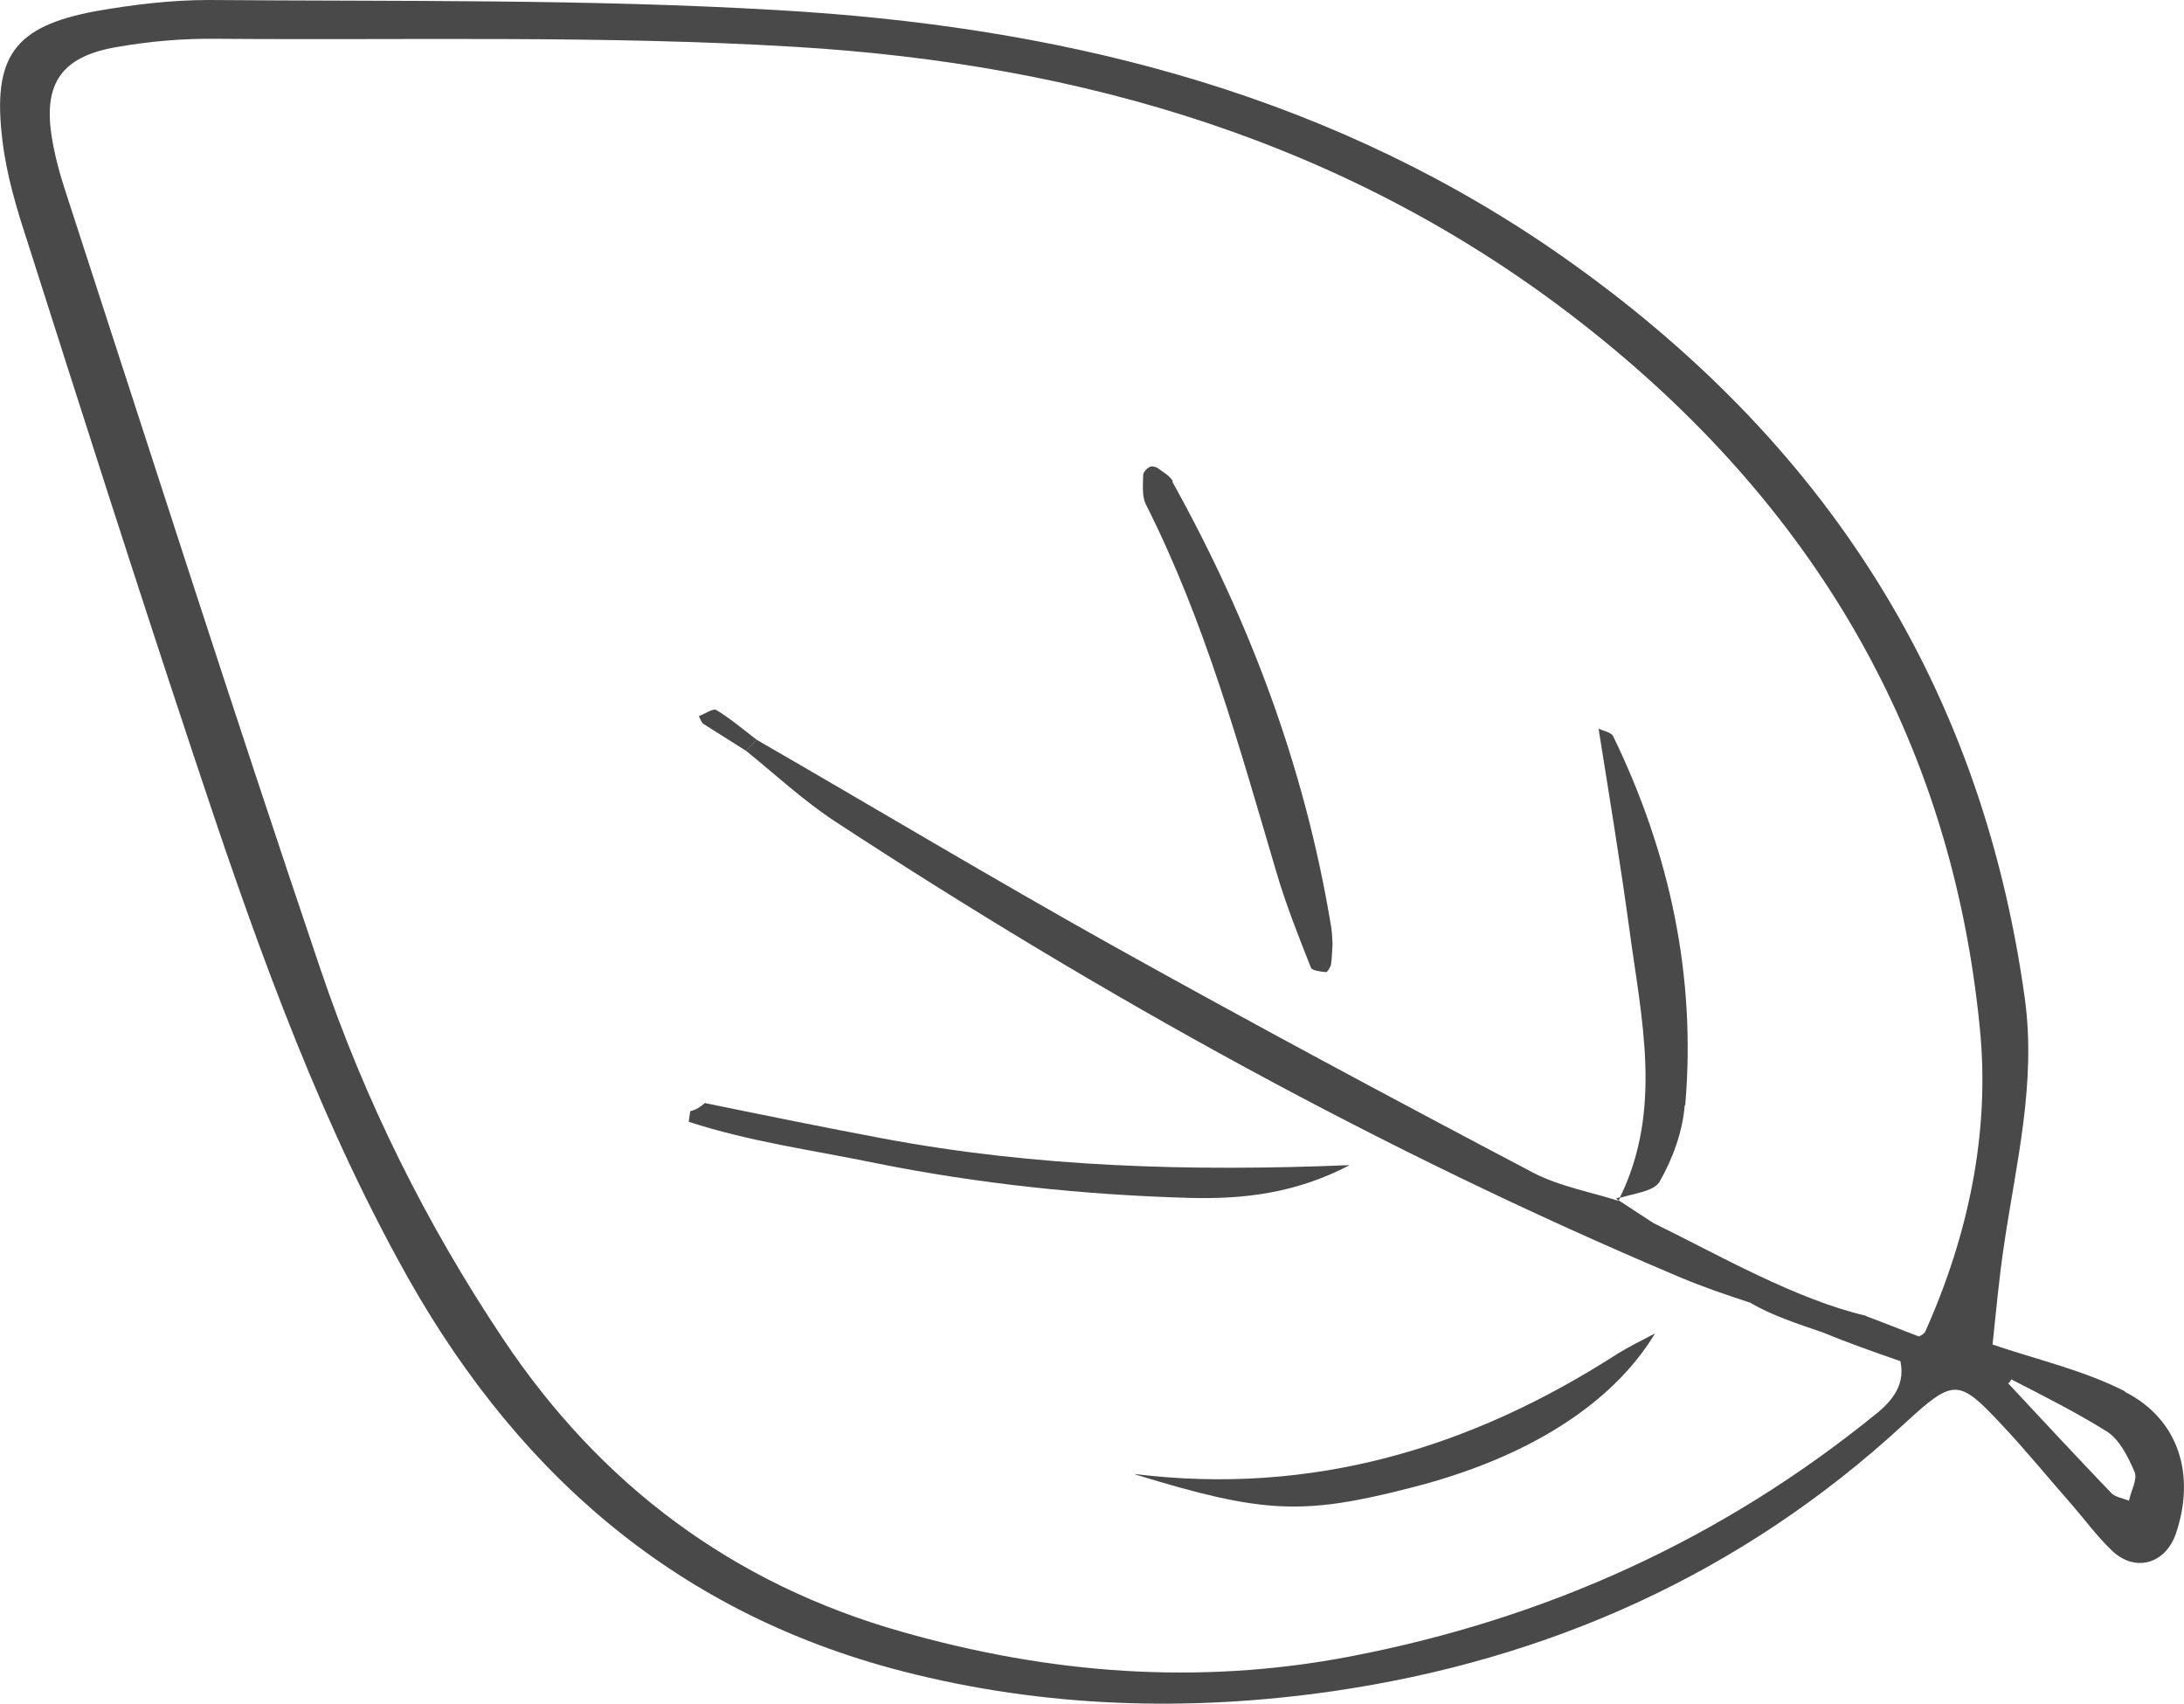
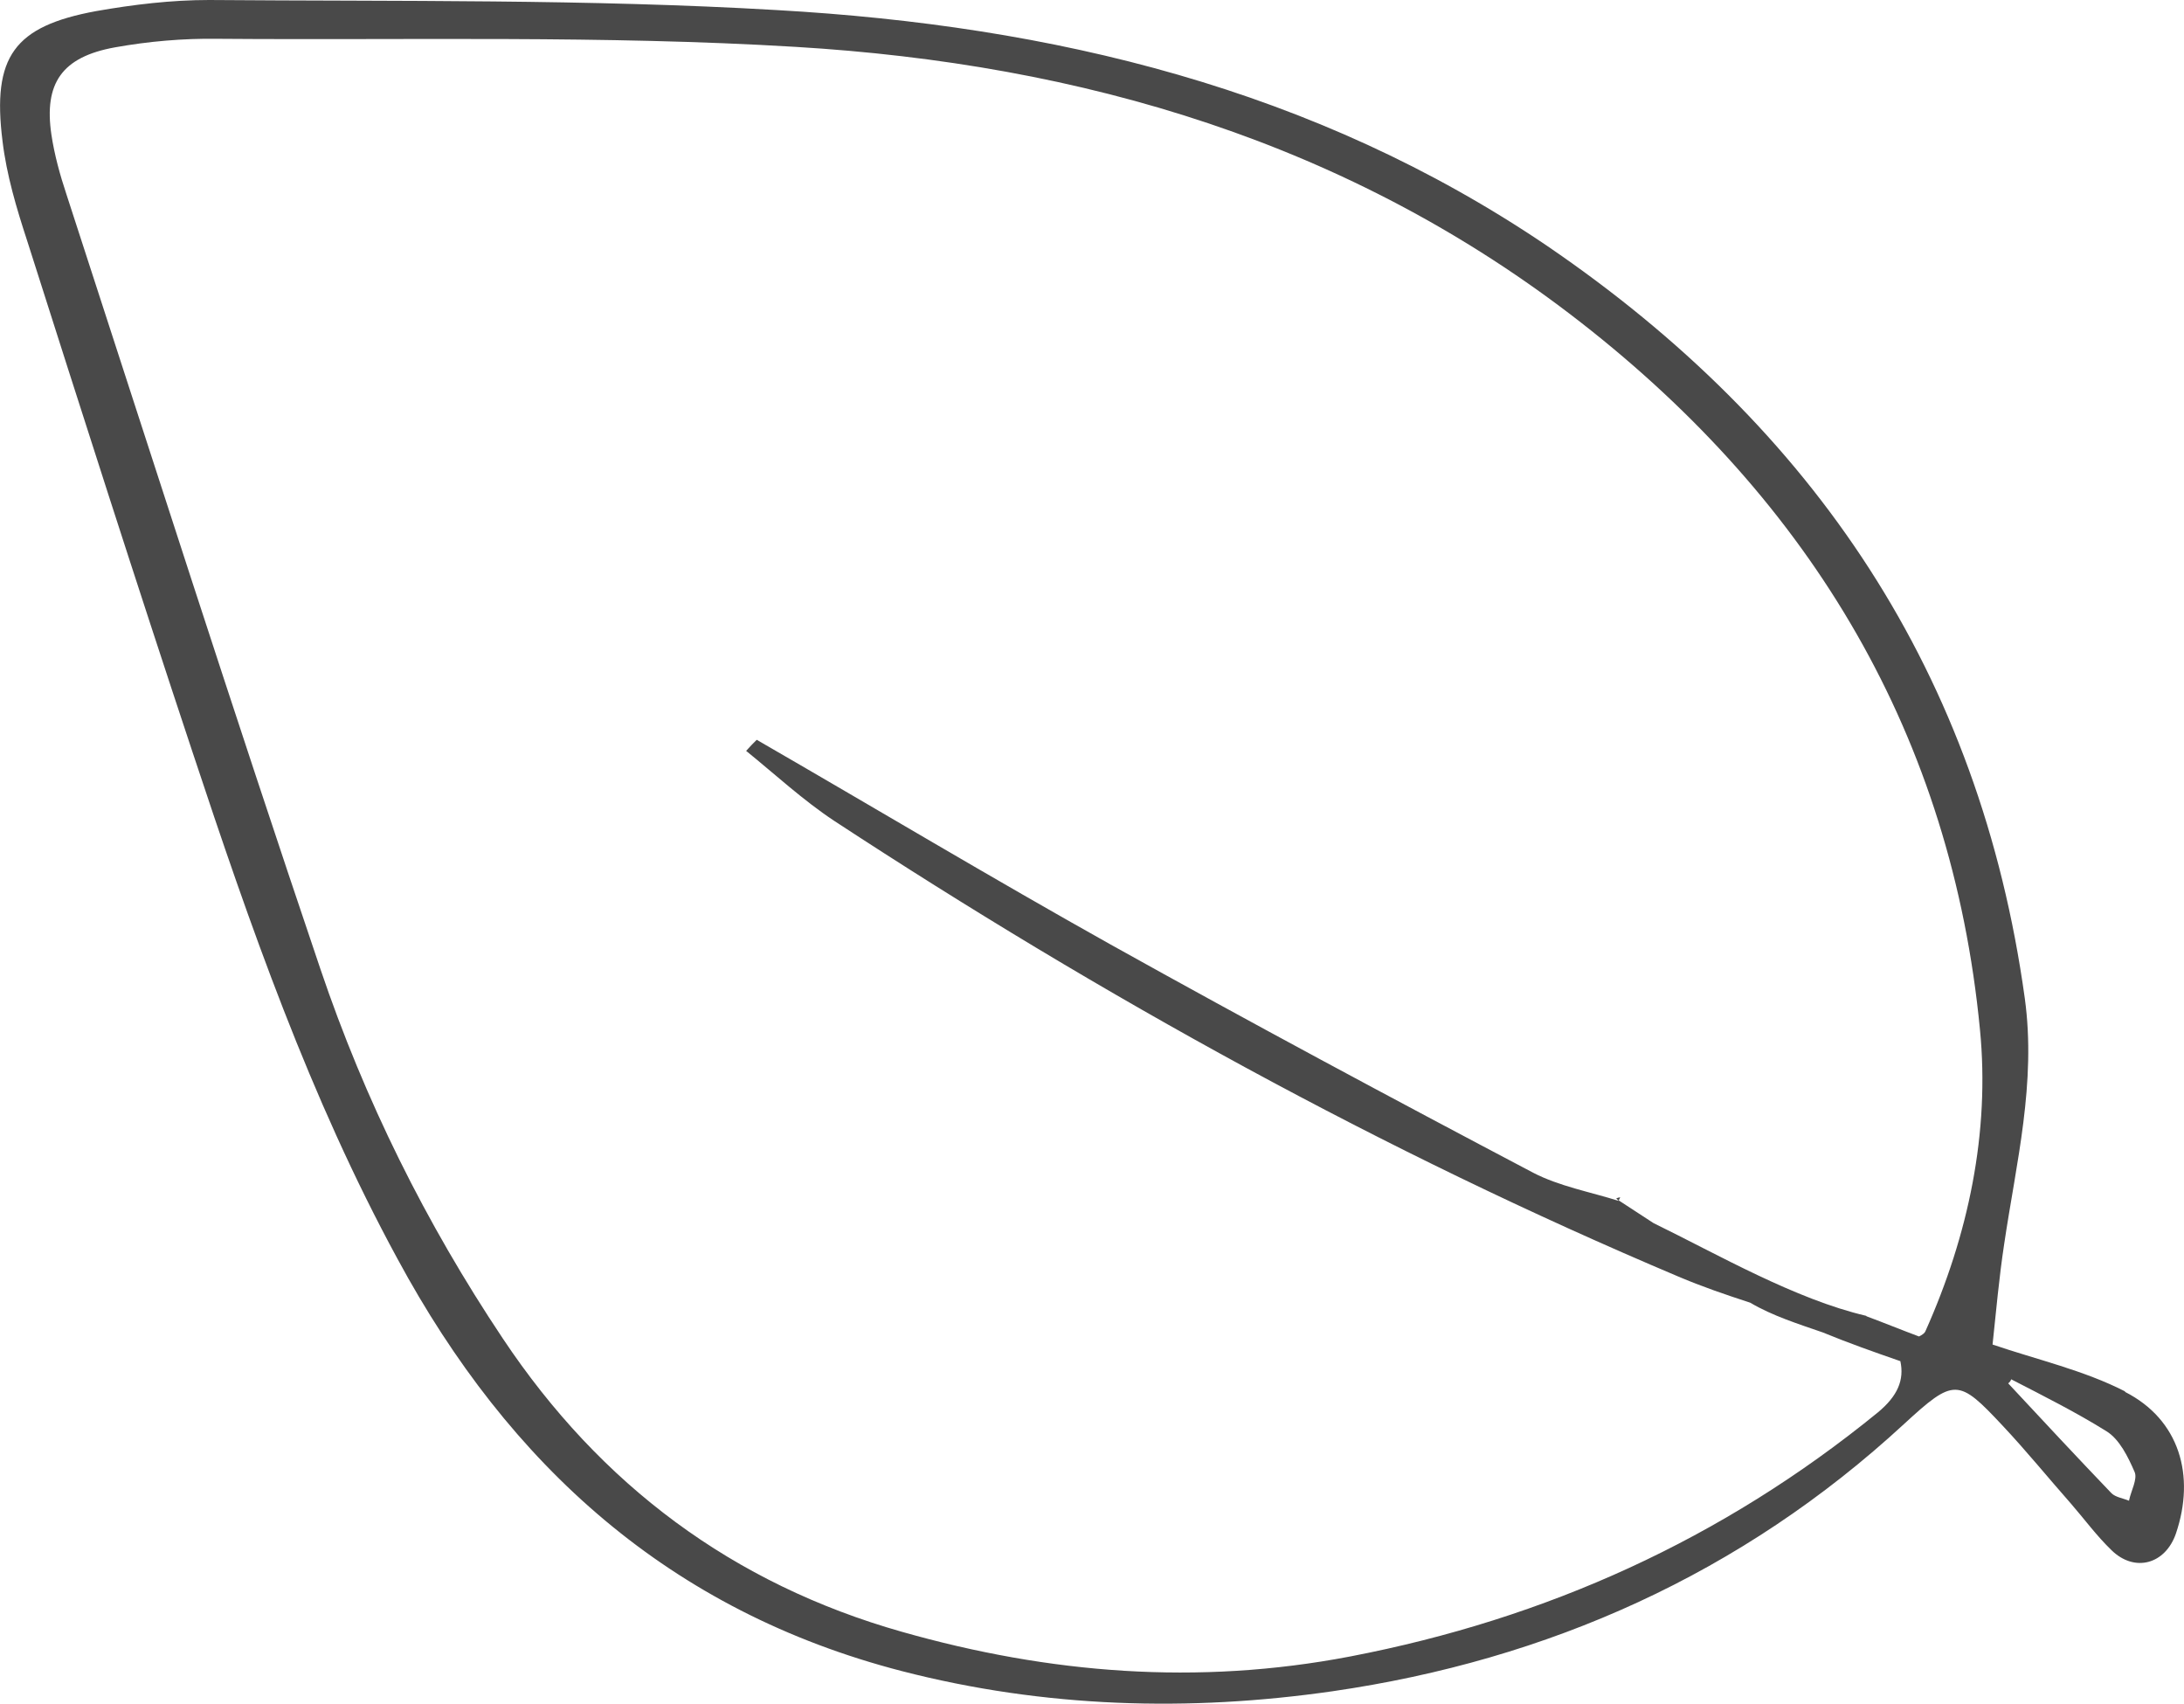
<svg xmlns="http://www.w3.org/2000/svg" id="Calque_2" viewBox="0 0 43.35 33.81">
  <defs>
    <style>.cls-1{fill:#494949;stroke-width:0px;}</style>
  </defs>
  <g id="OBJECTS">
-     <path class="cls-1" d="M23.28,9.55c-.06-.11-.19-.18-.3-.26-.04-.03-.13-.05-.17-.02-.05.03-.12.1-.12.16,0,.2-.03.42.06.59,1.17,2.32,1.85,4.8,2.58,7.27.19.65.44,1.28.69,1.91.02.06.19.08.3.09.03,0,.09-.1.1-.16.02-.13.02-.27.03-.4-.01-.14-.01-.27-.04-.41-.52-3.11-1.61-6.01-3.14-8.76Z" />
-     <path class="cls-1" d="M14,21.88c-.09.08-.18.14-.3.17-.01.07-.02.14-.03.21,1.23.4,2.45.56,3.71.82,2.04.41,4.12.63,6.22.69,1.08.03,2.12-.09,3.19-.65-3.17.13-6.23.04-9.27-.53-1.17-.22-2.35-.46-3.52-.7Z" />
-     <path class="cls-1" d="M22.54,29.26c2.54.78,3.33.81,5.47.26,2.29-.58,3.99-1.65,4.84-3.06-.27.14-.51.26-.74.4-2.93,1.89-6.09,2.82-9.58,2.39Z" />
-     <path class="cls-1" d="M33.45,21.93c.22-2.57-.31-5.01-1.43-7.32-.04-.08-.18-.1-.29-.15.21,1.32.43,2.65.61,3.97.24,1.79.67,3.59-.19,5.34.29-.09.68-.13.79-.32.26-.45.46-1,.5-1.52Z" />
-     <path class="cls-1" d="M14.22,14.09c-.07-.04-.23.08-.35.12.03.05.05.13.1.16.28.18.56.35.84.53.07-.07.14-.15.21-.22-.26-.2-.52-.42-.8-.59Z" />
    <path class="cls-1" d="M42.18,27.61c-.82-.42-1.75-.63-2.63-.93.07-.66.13-1.33.23-1.99.24-1.62.64-3.2.41-4.88-.89-6.43-4.17-11.31-9.48-14.93C26.09,1.75,20.88.51,15.42.2,11.67-.02,7.91.03,4.15,0c-.75,0-1.5.09-2.24.22C.28.52-.16,1.12.05,2.8c.08.67.28,1.34.49,1.98,1.08,3.39,2.16,6.77,3.28,10.14,1.14,3.44,2.33,6.86,4.07,10.06,2.22,4.11,5.41,6.99,10.01,8.18,2.83.73,5.7.81,8.55.4,4.28-.62,8.12-2.33,11.34-5.3,1-.92,1.08-.91,1.96.03.47.5.9,1.03,1.35,1.54.27.31.51.64.81.93.46.45,1.07.28,1.28-.33.39-1.15.07-2.26-1.01-2.81ZM37.04,26.11c-1.41-.33-2.93-1.21-4.22-1.84l-.69-.45s.02-.04.03-.06c-.03,0-.05.01-.08.02l.05.05c-.57-.18-1.18-.29-1.7-.56-2.81-1.48-5.61-2.98-8.39-4.53-2.36-1.32-4.68-2.71-7.02-4.06-.07.07-.14.14-.21.22.58.47,1.13.98,1.75,1.39,5.33,3.49,10.88,6.56,16.75,9.04.47.2.94.36,1.43.52.44.26.95.42,1.44.59.51.21,1.02.39,1.54.57.08.37-.05.69-.45,1.02-3.08,2.51-6.57,4.09-10.47,4.84-3.03.58-5.98.34-8.9-.49-3.35-.95-5.98-2.91-7.92-5.82-1.53-2.29-2.74-4.73-3.62-7.33C4.63,14.12,2.99,8.99,1.32,3.86c-.13-.39-.24-.79-.3-1.19-.15-1.02.21-1.54,1.26-1.73.67-.12,1.36-.18,2.04-.17,3.82.03,7.66-.07,11.47.16,5.68.34,11,1.89,15.59,5.47,4.59,3.58,7.36,8.22,7.92,14.03.2,2.04-.23,4.08-1.08,5.98-.02.05-.07.08-.13.11-.35-.13-.69-.27-1.04-.4M42.26,29.78c-.12-.05-.27-.07-.35-.15-.69-.72-1.37-1.45-2.05-2.18.03-.02.05-.05.06-.08.64.33,1.28.65,1.89,1.03.26.16.43.51.56.81.06.14-.07.37-.11.56Z" />
  </g>
</svg>